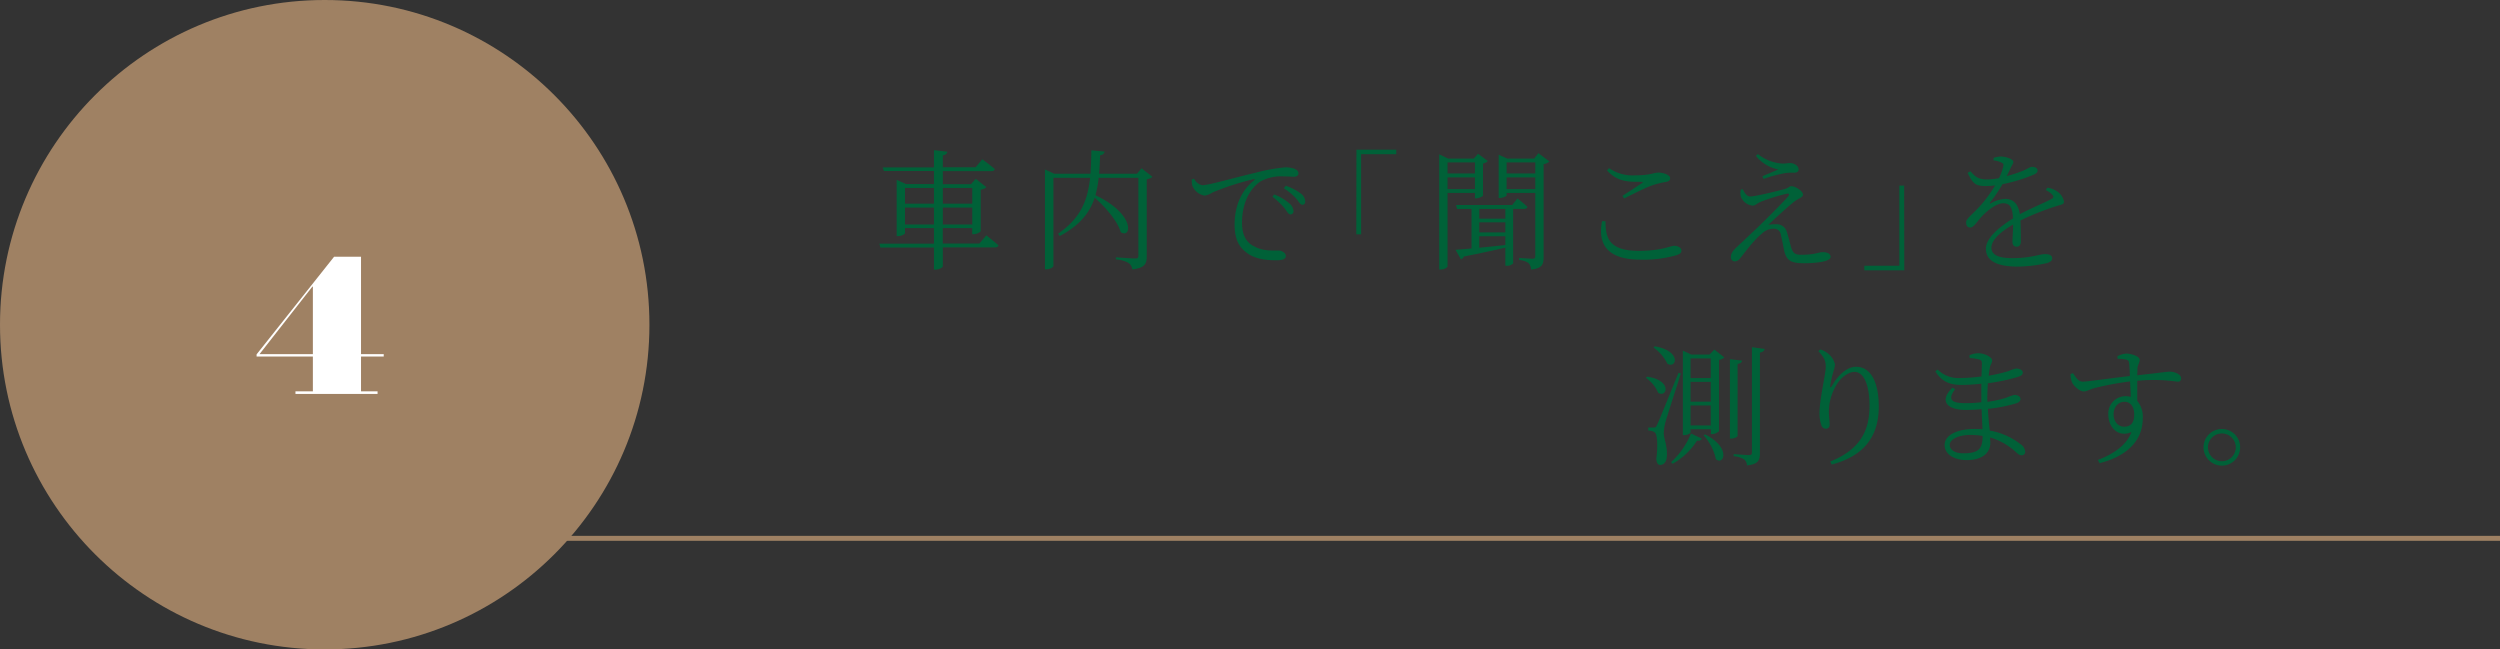
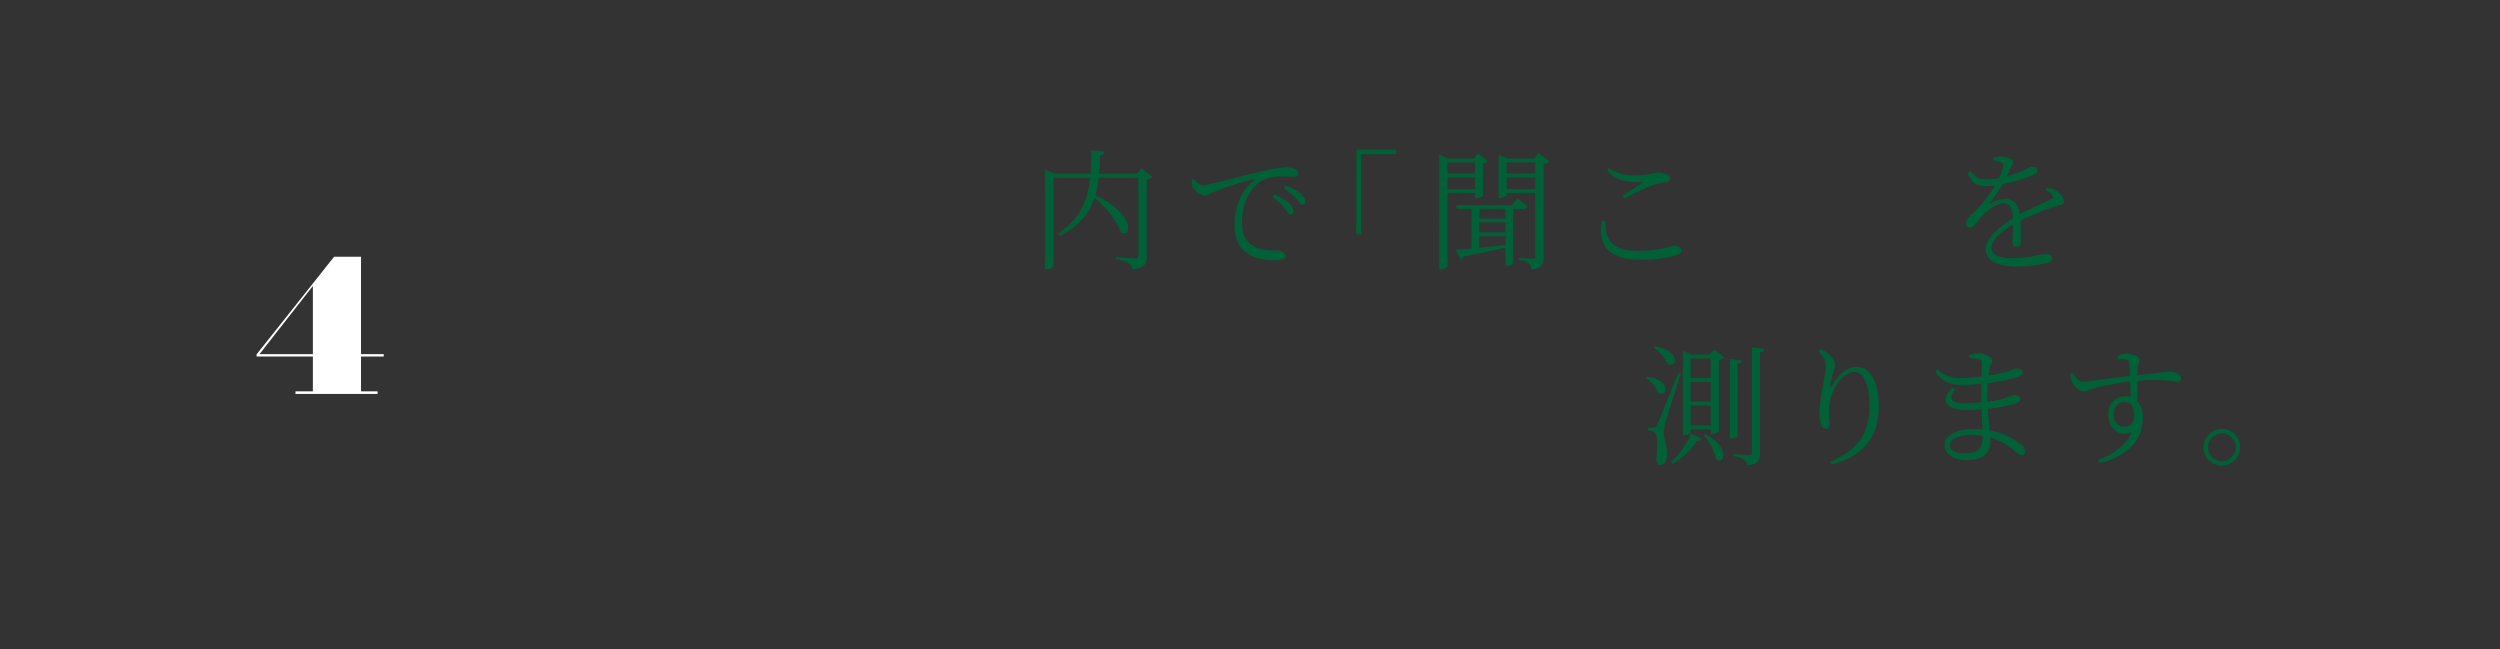
<svg xmlns="http://www.w3.org/2000/svg" viewBox="0 0 690.61 179.4">
  <rect x="0" y="0" width="690.61" height="179.4" fill="#333333" stroke="none" />
  <defs>
    <style>.cls-1{fill:#9f8163;}.cls-2{fill:#fff;}.cls-3{fill:none;stroke:#9f8163;stroke-miterlimit:10;stroke-width:1.37px;}.cls-4{fill:#006138;}</style>
  </defs>
  <g id="レイヤー_2" data-name="レイヤー 2">
    <g id="テキスト">
-       <circle class="cls-1" cx="89.7" cy="89.7" r="89.7" />
      <path class="cls-2" d="M92.29,70.92h7.44V97.83H106v.66H99.73v9.62h4.57v.71H81.62v-.71h4.81V98.49H70.88v-.6Zm-6,8.26L71.69,97.83H86.43V79.18Z" />
-       <line class="cls-3" x1="110.61" y1="148.71" x2="690.61" y2="148.71" />
-       <path class="cls-4" d="M272.47,65s2,1.62,3.35,2.77c-.11.4-.44.58-.94.58H260.45v5.22c0,.32-1.05.9-1.95.9H258V68.37H243.2l-.28-1.05H258V63h-8v1.44c0,.22-1,.79-1.9.79h-.4V49.69l2.56,1.15H258v-3.6H244.18l-.33-1H258V41.48l3.71.43c-.11.51-.4.87-1.26,1V46.2h9.07L271.35,44s2.13,1.55,3.46,2.7c-.11.4-.47.58-1,.58H260.45v3.6h7.77l1.33-1.48,2.92,2.31a2.77,2.77,0,0,1-1.55.68V63.91a3.15,3.15,0,0,1-2,.79h-.36V63h-8.13v4.28h10.11ZM250,51.92v4.35h8V51.92ZM258,62V57.35h-8V62Zm2.45-10.08v4.35h8.13V51.92ZM268.58,62V57.35h-8.13V62Z" />
      <path class="cls-4" d="M318.37,48.86a3.17,3.17,0,0,1-1.59.65V70.85c0,1.91-.43,3.17-4,3.57a2.45,2.45,0,0,0-1-1.77,8.58,8.58,0,0,0-3.53-1v-.57s4.32.32,5.22.32,1-.21,1-.83V49.11H303.5a28.79,28.79,0,0,1-.9,4.82c11.27,5.33,9.9,12.17,7,10.19-.9-3.09-4.32-7-7.2-9.5-1.37,4.14-4.11,7.63-9.65,10.58l-.47-.65c6.23-4.24,8.17-9.14,8.86-15.44H291V73.48c0,.32-.9.9-1.91.9h-.43V46.81L291.23,48h10c.15-2,.22-4.17.26-6.48l3.67.36a1.3,1.3,0,0,1-1.26,1c-.07,1.8-.15,3.49-.29,5.11h10.48l1.25-1.51Z" />
      <path class="cls-4" d="M329.86,49.36a3.19,3.19,0,0,0,2.26,1.8c1.88,0,8.82-2.08,14.76-3.45a49,49,0,0,1,8.17-1.48,7.39,7.39,0,0,1,2.56.4c.79.36,1.08.75,1.08,1.26s-.43.93-1.22.93-1.77-.1-3.1-.1a12,12,0,0,0-6.05,1.33c-1.62,1-5.22,4.32-5.22,11.52,0,4,1.69,5.72,3.49,6.55,2.34,1.29,5.08,1.08,6.55,1.08.87,0,2.06.61,2.06,1.51s-1,1.19-2.59,1.19c-2.09,0-5.66-.15-8.1-2-2.27-1.66-3.46-3.82-3.46-7.88,0-4.25,1.33-9,5.4-12.2.25-.22.22-.44-.18-.33A75.59,75.59,0,0,0,335,53.14a5.93,5.93,0,0,1-2.2.9,4.45,4.45,0,0,1-3.45-2.81,8.58,8.58,0,0,1-.15-1.65ZM352,53.72a13.61,13.61,0,0,1,4.1,2.41,3,3,0,0,1,1.22,2.16.83.83,0,0,1-.86.94c-.54,0-.94-.83-1.66-1.77a20.52,20.52,0,0,0-3.31-3.13Zm3.17-2.41a14.33,14.33,0,0,1,4.06,2.08,2.88,2.88,0,0,1,1.33,2.24c0,.61-.28.93-.82.93s-.94-.83-1.7-1.73A18,18,0,0,0,354.66,52Z" />
      <path class="cls-4" d="M374.71,41.34h11V42.6H376V64.73h-1.33Z" />
      <path class="cls-4" d="M399.88,53.29V73.52c0,.32-.8.93-1.88.93h-.43V42.63l2.49,1.19h7.05l1.19-1.33,2.7,2a2.69,2.69,0,0,1-1.33.68V54c0,.25-1.16.79-1.91.79h-.32V53.29Zm0-8.43v3.06h7.56V44.86Zm7.56,7.38V49h-7.56v3.24ZM418,57.71V72.76a2.34,2.34,0,0,1-1.84.65h-.32v-5c-2.81.65-6.55,1.48-11.45,2.45a1.27,1.27,0,0,1-.83.75L402.07,69c1.05-.07,2.56-.18,4.43-.36V57.71h-4l-.29-1.08h15.52l1.47-1.8s1.69,1.3,2.74,2.31c-.11.39-.43.57-.94.57Zm-2.16,0h-7.2v2.7h7.2Zm-7.2,6.48h7.2V61.42h-7.2Zm0,4.25c2.19-.22,4.68-.47,7.2-.76V65.27h-7.2ZM428,44.61a2.81,2.81,0,0,1-1.59.72V71c0,2-.35,3.13-3.45,3.46a3,3,0,0,0-.68-1.77,5.18,5.18,0,0,0-2.63-.86v-.58s3,.22,3.67.22.79-.18.79-.76V53.29h-7.92v.64c0,.26-1,.76-1.91.76H414V42.74l2.41,1.08h7.38l1.19-1.51Zm-11.81.25v3.06h7.92V44.86Zm7.92,7.38V49h-7.92v3.24Z" />
      <path class="cls-4" d="M443.51,61.1c0,4.57.9,8.2,9.21,8.2,6.23,0,8.79-1.4,9.76-1.4s2,.5,2,1.26-.4,1-1.48,1.37a33.14,33.14,0,0,1-9.86,1.19c-9.14,0-11.84-4.29-10.58-10.62Zm4.68-7c1.8-1.15,4.07-2.62,5.36-3.49.4-.25.36-.36-.14-.39-4.21.07-6.81-.22-9.47-3.14l.54-.64a11.43,11.43,0,0,0,7.16,2c4.29,0,5.12-.76,6.52-.76s3.2.68,3.2,1.51c0,.65-.36.94-1.26,1.08a23.8,23.8,0,0,0-3.88,1c-1.8.65-5.08,2.3-7.56,3.56Z" />
-       <path class="cls-4" d="M481.45,52.28c.54,1.22,1.23,2,2,2,1.41,0,7.6-1.51,9.65-2.08.9-.26,1.22-.76,1.76-.76,1.05,0,3.21,1.3,3.21,2.34,0,.68-1.16,1-2.42,1.91-1.47,1.15-5.21,4.53-7.16,6.44a9.21,9.21,0,0,1,2.16-.18,2.87,2.87,0,0,1,2.88,1.91c.4,1.15.79,2.66,1.12,4,.5,1.91,1.08,2.52,2.8,2.52,4.14,0,4.76-.72,6.09-.72s2.16.5,2.16,1.29c0,1.44-4.68,1.77-7.38,1.77-3.89,0-4.93-.94-5.54-3.85-.22-1.16-.51-2.67-.83-4a1.91,1.91,0,0,0-1.95-1.7,4.73,4.73,0,0,0-3.27,1.34c-2.41,2-4.54,5-6,6.8a1.89,1.89,0,0,1-1.51.9,1.1,1.1,0,0,1-1.08-1.15c0-1.26.79-2,1.76-2.92,1.52-1.44,4.47-4.17,6.34-6,2.74-2.67,6.19-6.12,7.74-7.89.5-.57.18-.9-.51-.72a54.87,54.87,0,0,0-7.23,2.27c-1,.47-1.37,1-2.09,1a3.89,3.89,0,0,1-3.24-2.45,3.83,3.83,0,0,1,0-2Zm3.6-9.22.54-.5a12.19,12.19,0,0,0,6.8,2.63c1,0,1.45-.15,2.06-.15,1.08,0,2.41.72,2.41,1.77,0,.47-.33.9-1.26.9a16.15,16.15,0,0,0-2.23.07,36.19,36.19,0,0,0-6.19,1.65l-.33-.75c1.44-.61,3.28-1.37,4.39-1.87A10.63,10.63,0,0,1,485.05,43.06Z" />
-       <path class="cls-4" d="M526.05,74.67H515V73.41h9.68V51.27h1.33Z" />
      <path class="cls-4" d="M565.55,51.85a6,6,0,0,1,2.66,1,4.19,4.19,0,0,1,1.94,2.81c0,.72-.28.75-1.76,1.18a70.64,70.64,0,0,0-10.26,4.07c.11,2,.11,4.68.11,5.83,0,.87-.4,1.41-1.12,1.41s-1.19-.4-1.19-1.37.15-2.81.18-4.75c-3.49,2-6,4.28-6,6.4s2.31,2.88,5.73,2.88c5.32,0,7.41-1.11,9.14-1.11,1.26,0,1.91.43,1.91,1.11s-.22.9-1.33,1.34a39.68,39.68,0,0,1-8.07,1c-6.69,0-8.89-2.09-8.89-4.93s3.28-5.73,7.49-8.39c-.18-3.06-.83-4.18-2.7-4.18s-4.39,2-5.9,3.6c-1.26,1.37-2.27,3.06-3.14,3.1s-1.22-.54-1.22-1.44,1.33-1.87,3-3.6a34.65,34.65,0,0,0,5-6.59,21.43,21.43,0,0,1-2.59.18c-2.95,0-3.56-.79-5-3.63l.75-.47c1.44,1.51,2.05,2.27,4.72,2.27a17.92,17.92,0,0,0,3.2-.36A14,14,0,0,0,553.38,46c.18-.65,0-.86-.58-1.12a5.78,5.78,0,0,0-2.08-.57V43.6a7.91,7.91,0,0,1,2-.36c1.11,0,3.45.62,3.45,1.48,0,.5-.29.76-.68,1.55-.22.57-.69,1.47-1.15,2.37a34.5,34.5,0,0,0,4.68-1.55c1.51-.68,1.76-1,2.3-1,.79,0,1.55.29,1.55,1,0,.47-.33.83-1,1.12a42.91,42.91,0,0,1-8.68,2.66,42.6,42.6,0,0,1-3.45,5.07c-.14.18,0,.4.22.22a9,9,0,0,1,4-1.22c2.26,0,3.63,1.54,4,4.24,2.92-1.58,6.59-3.06,8.75-4.21.61-.32.68-.65.18-1.22a5.14,5.14,0,0,0-1.77-1.23Z" />
      <path class="cls-4" d="M455,104.05c7.05,1,5.5,5.94,3.06,4.46a9.36,9.36,0,0,0-3.42-4.14Zm9.32-.87c-1.3,4.14-3.82,11.85-4.25,13.43a13.92,13.92,0,0,0-.47,3c0,1.55,1,3.39.87,6.37-.07,1.52-.76,2.45-1.91,2.45-.61,0-1-.68-1-1.83.47-3.71.25-6.66-.47-7.17a3.24,3.24,0,0,0-1.76-.5v-.83h1.55c.39,0,.54,0,.86-.72.58-1.22.58-1.22,5.94-14.4Zm-7.2-7.52c7.52,1.33,6,6.3,3.49,4.82a12,12,0,0,0-3.85-4.5Zm4.5,32a21.76,21.76,0,0,0,5.51-7.91l3,1.43a1.11,1.11,0,0,1-1.33.51,18.8,18.8,0,0,1-6.77,6.44Zm11.95-31.1,2.74,2.16a2.37,2.37,0,0,1-1.44.69v19.69a2.91,2.91,0,0,1-1.91.82h-.33v-1.33H467v.83c0,.25-.79.79-1.76.79h-.36V96.85l2.3,1.08h5.08ZM467,99v5.44h5.58V99Zm0,6.48v5.47h5.58v-5.47Zm5.58,12.06V112H467v5.51ZM471,120c7.28,3.6,5.22,8.71,3,6.84a14.22,14.22,0,0,0-3.39-6.59Zm9,.39c0,.29-.93.76-1.69.76h-.43V99.22l3.35.4c-.11.47-.4.79-1.23.9Zm7.49-24c-.11.5-.47.86-1.33,1v27.79c0,1.91-.4,3.06-3.57,3.38a2.33,2.33,0,0,0-.75-1.65,6.33,6.33,0,0,0-2.92-.87v-.61s3.49.29,4.18.29.86-.22.86-.76V95.91Z" />
      <path class="cls-4" d="M502.33,97l.47-.47a5.65,5.65,0,0,1,1.73.8,5.49,5.49,0,0,1,2.37,3.31,8.24,8.24,0,0,1-.47,2.12,28.19,28.19,0,0,0-.82,3.64c-.15.75.14.79.54.07,1.69-3,4.21-5.15,6.55-5.15,4.32,0,6.3,4.64,6.3,11,0,7.45-3.32,13.46-13,16l-.4-.82c8.71-3.5,10.84-9,10.84-15.41,0-5.87-1.62-9.36-4.14-9.36-1.69,0-4,1.62-5.22,4a14.51,14.51,0,0,0-1.87,6.88c0,1.44.21,2.48.21,3.67a1,1,0,0,1-1,1.15,1.28,1.28,0,0,1-1.26-.9,10.28,10.28,0,0,1-.54-3.35c0-3.88,1.73-10.83,1.73-12.77S503.84,98.72,502.33,97Z" />
      <path class="cls-4" d="M549,111a29.07,29.07,0,0,0,5.19-1.12,14.77,14.77,0,0,1,2.26-.79c.76,0,1.7.36,1.7,1.12,0,.54-.4.9-1,1.15a41.06,41.06,0,0,1-8,1.58c.11,2.34.33,4.36.51,6a19.17,19.17,0,0,1,8.57,3.82,2.68,2.68,0,0,1,1.22,2,.93.93,0,0,1-1,1c-.65,0-1-.36-1.7-1a18,18,0,0,0-7-3.92c0,.5.07,1,.07,1.43,0,3.06-2.52,4.83-6.51,4.83-3.53,0-6.12-1.62-6.12-4.18,0-2.84,3.71-4.42,8.21-4.42.79,0,1.54,0,2.26.1-.07-1.44-.18-3.38-.25-5.58a43.45,43.45,0,0,1-4.39.22c-5,0-7.52-2.34-3.67-6.16l.75.44c-2.3,3-.79,3.85,2.81,3.85a37,37,0,0,0,4.43-.25v-1.44c0-1.19,0-2.45,0-3.68-1.8.18-3.68.33-5.4.33-3.35,0-5.47-.87-7.31-3.74l.61-.51a8.17,8.17,0,0,0,6.37,2.34,45.6,45.6,0,0,0,5.76-.43c.07-1.84.11-3.24.11-3.57,0-.71-.14-.89-.72-1.11a14,14,0,0,0-2.63-.4l-.11-.75a5.85,5.85,0,0,1,2.52-.58c1.55,0,3.78,1,3.78,2,0,.75-.46,1-.64,2-.11.62-.22,1.34-.33,2.2a43.19,43.19,0,0,0,5.47-1.26,10.77,10.77,0,0,1,2.09-.72c.86,0,1.87.36,1.87,1.12,0,.61-.5.9-1.18,1.15a52.52,52.52,0,0,1-8.46,1.8c-.08,1.19-.15,2.63-.15,4.32Zm-1.33,9.43a19.43,19.43,0,0,0-3.28-.29c-3.52,0-5.79,1.3-5.79,2.77,0,1.26,1.3,2.31,3.71,2.31C546.68,125.25,547.65,123.88,547.69,120.46Z" />
      <path class="cls-4" d="M584.92,98.43a5.61,5.61,0,0,1,2.44-.75c1.48,0,3.71.79,3.71,1.69s-.54,1.4-.61,2.3c0,.47,0,1.19-.07,2,5.94-.64,8.24-1,9-1,1.26,0,3.13.68,3.13,1.84,0,.64-.33.93-1,.93a46.2,46.2,0,0,0-11.12-.25c0,1.73,0,3.74,0,5.54a6.83,6.83,0,0,1,1.52,4.86c0,6.59-5,10.62-11.92,12.35l-.47-.9c4.4-1.62,8-4.18,9.29-7.7-3.53,1.62-6.41-1.16-6.41-4.83a4.79,4.79,0,0,1,4.72-5.07,6.16,6.16,0,0,1,1.47.18c0-1.08-.1-2.63-.18-4.25a82.44,82.44,0,0,0-9.54,1.76c-1.61.4-2.33,1-3.27,1-1.19,0-2.88-1.62-3.28-2.63a7.13,7.13,0,0,1-.36-2.16l.69-.25c.79,1.19,1.47,2.34,2.7,2.34s8.74-1.08,13-1.55c0-1.3-.11-2.52-.18-3.42-.07-.72-.25-.94-.83-1.12a14.6,14.6,0,0,0-2.37-.25Zm4.64,16.09c0-2.34-1.15-3.53-2.7-3.53-1.8,0-3,1.59-3,3.42,0,2.06,1.26,3.46,2.91,3.46S589.56,117,589.56,114.52Z" />
      <path class="cls-4" d="M608.71,123.56a5.06,5.06,0,1,1,5.08,5.07A5.09,5.09,0,0,1,608.71,123.56Zm1.23,0a3.84,3.84,0,1,0,3.85-3.82A3.83,3.83,0,0,0,609.94,123.56Z" />
    </g>
  </g>
</svg>